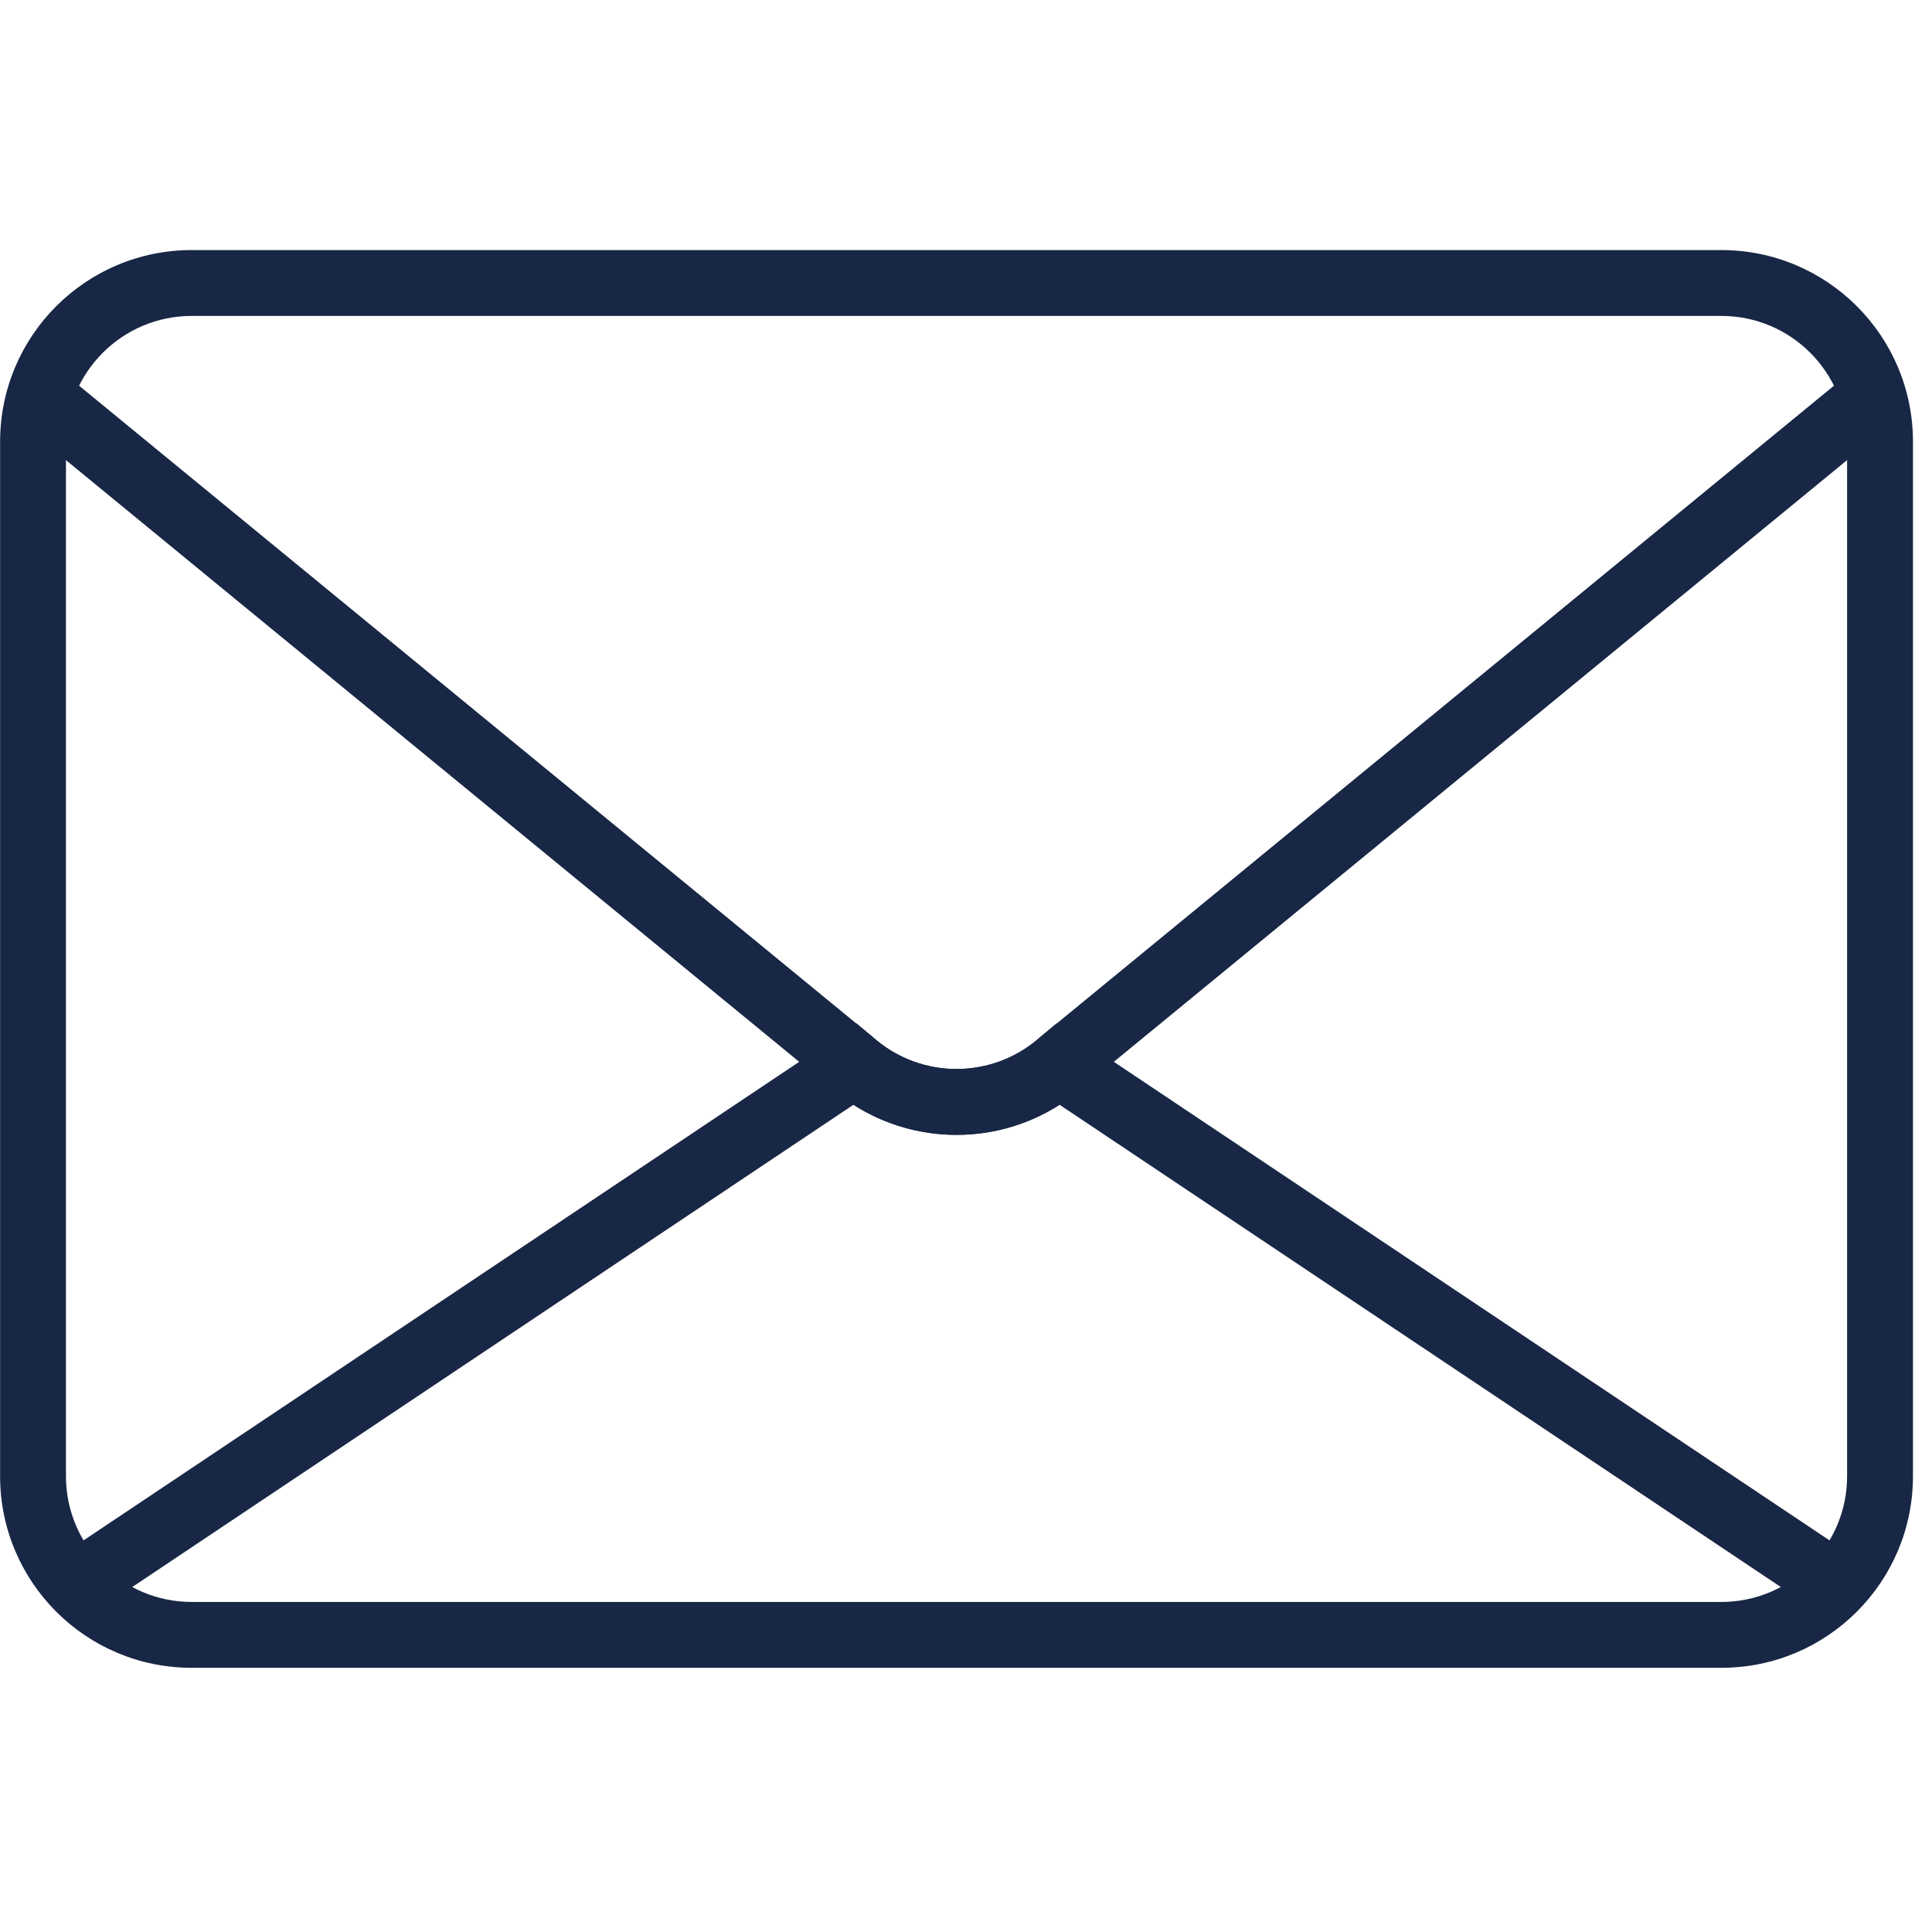
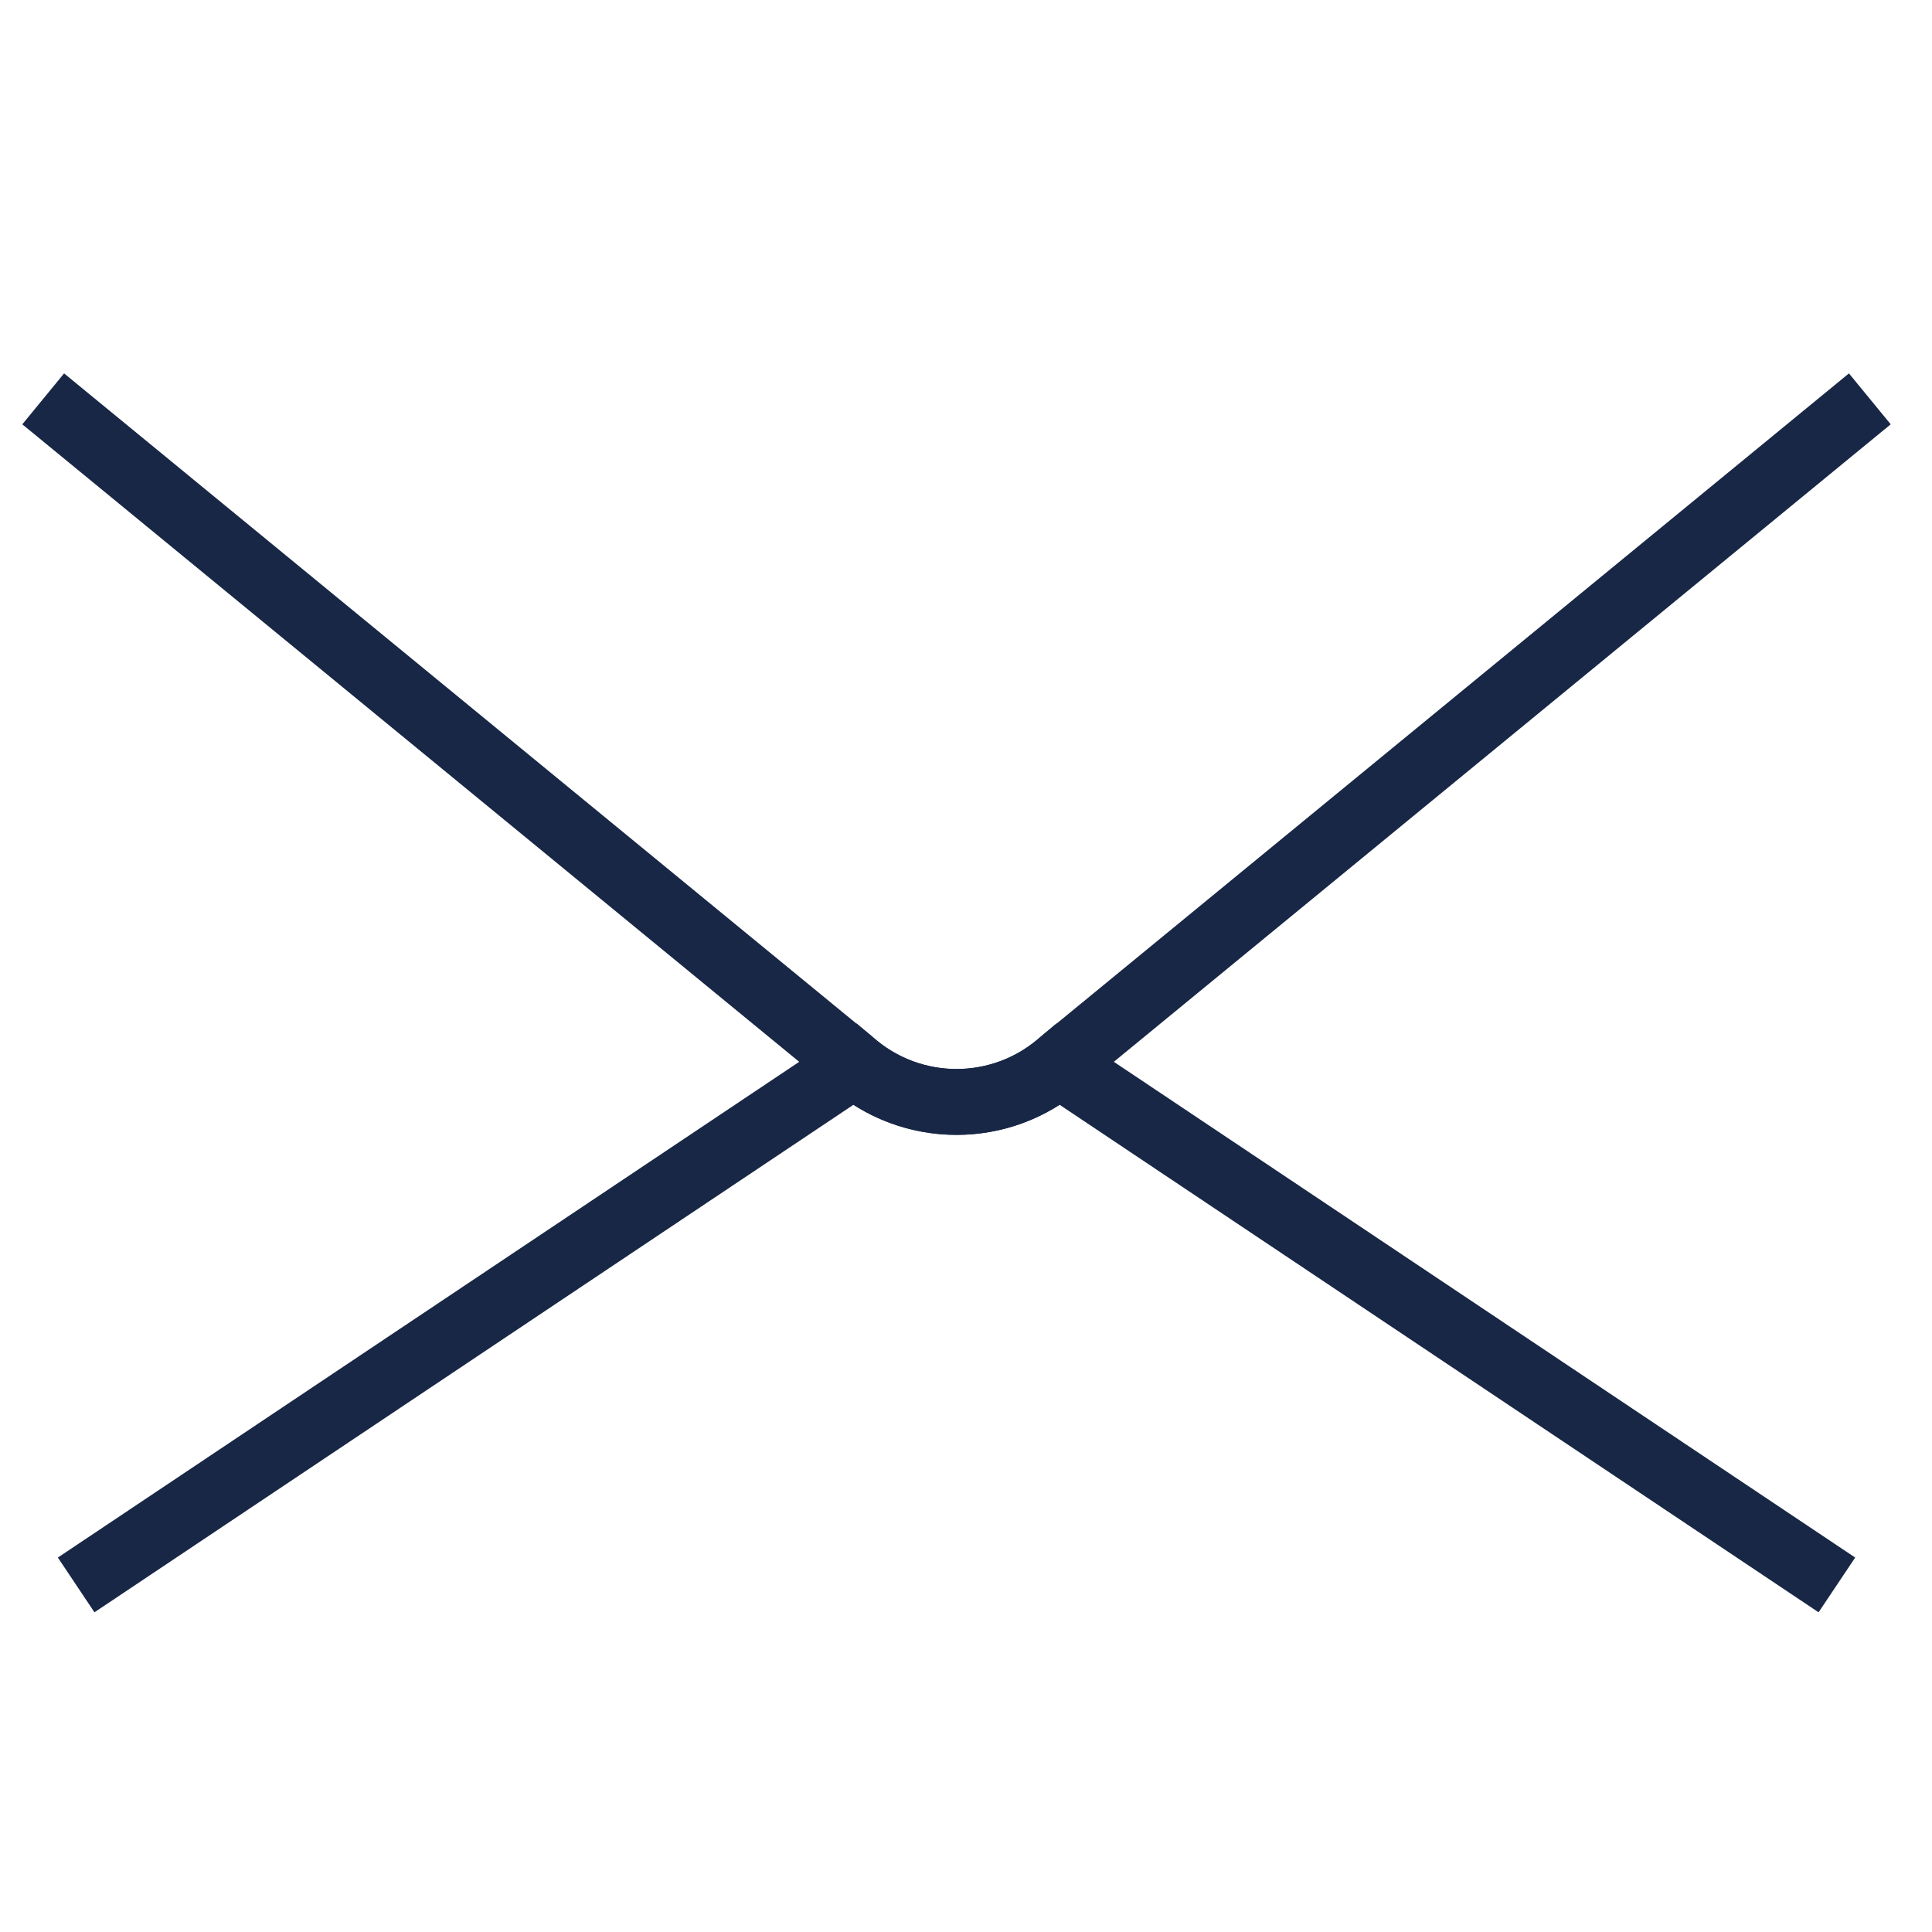
<svg xmlns="http://www.w3.org/2000/svg" width="101" height="101" viewBox="0 0 101 101" fill="none">
-   <path fill-rule="evenodd" clip-rule="evenodd" d="M10.022 16.516C6.391 16.516 3.448 19.46 3.448 23.091V77.171C3.448 80.802 6.391 83.746 10.022 83.746H89.987C93.618 83.746 96.562 80.802 96.562 77.171V23.091C96.562 19.46 93.618 16.516 89.987 16.516H10.022ZM0.005 23.091C0.005 17.558 4.49 13.073 10.022 13.073H89.987C95.52 13.073 100.005 17.558 100.005 23.091V77.171C100.005 82.704 95.52 87.189 89.987 87.189H10.022C4.49 87.189 0.005 82.704 0.005 77.171V23.091Z" fill="#182745" />
  <path fill-rule="evenodd" clip-rule="evenodd" d="M43.34 56.79L1.166 22.182L3.35 19.52L45.583 54.176L45.611 54.202C48.109 56.446 51.897 56.446 54.397 54.201L54.426 54.176L96.658 19.52L98.842 22.182L56.667 56.79C52.87 60.173 47.137 60.174 43.34 56.79Z" fill="#182745" />
  <path fill-rule="evenodd" clip-rule="evenodd" d="M55.229 53.503L96.985 81.425L95.071 84.287L55.394 57.755C52.115 59.853 47.895 59.852 44.616 57.755L4.938 84.287L3.025 81.425L44.78 53.504L45.77 54.338C48.216 56.401 51.796 56.4 54.239 54.339L55.229 53.503Z" fill="#182745" />
</svg>